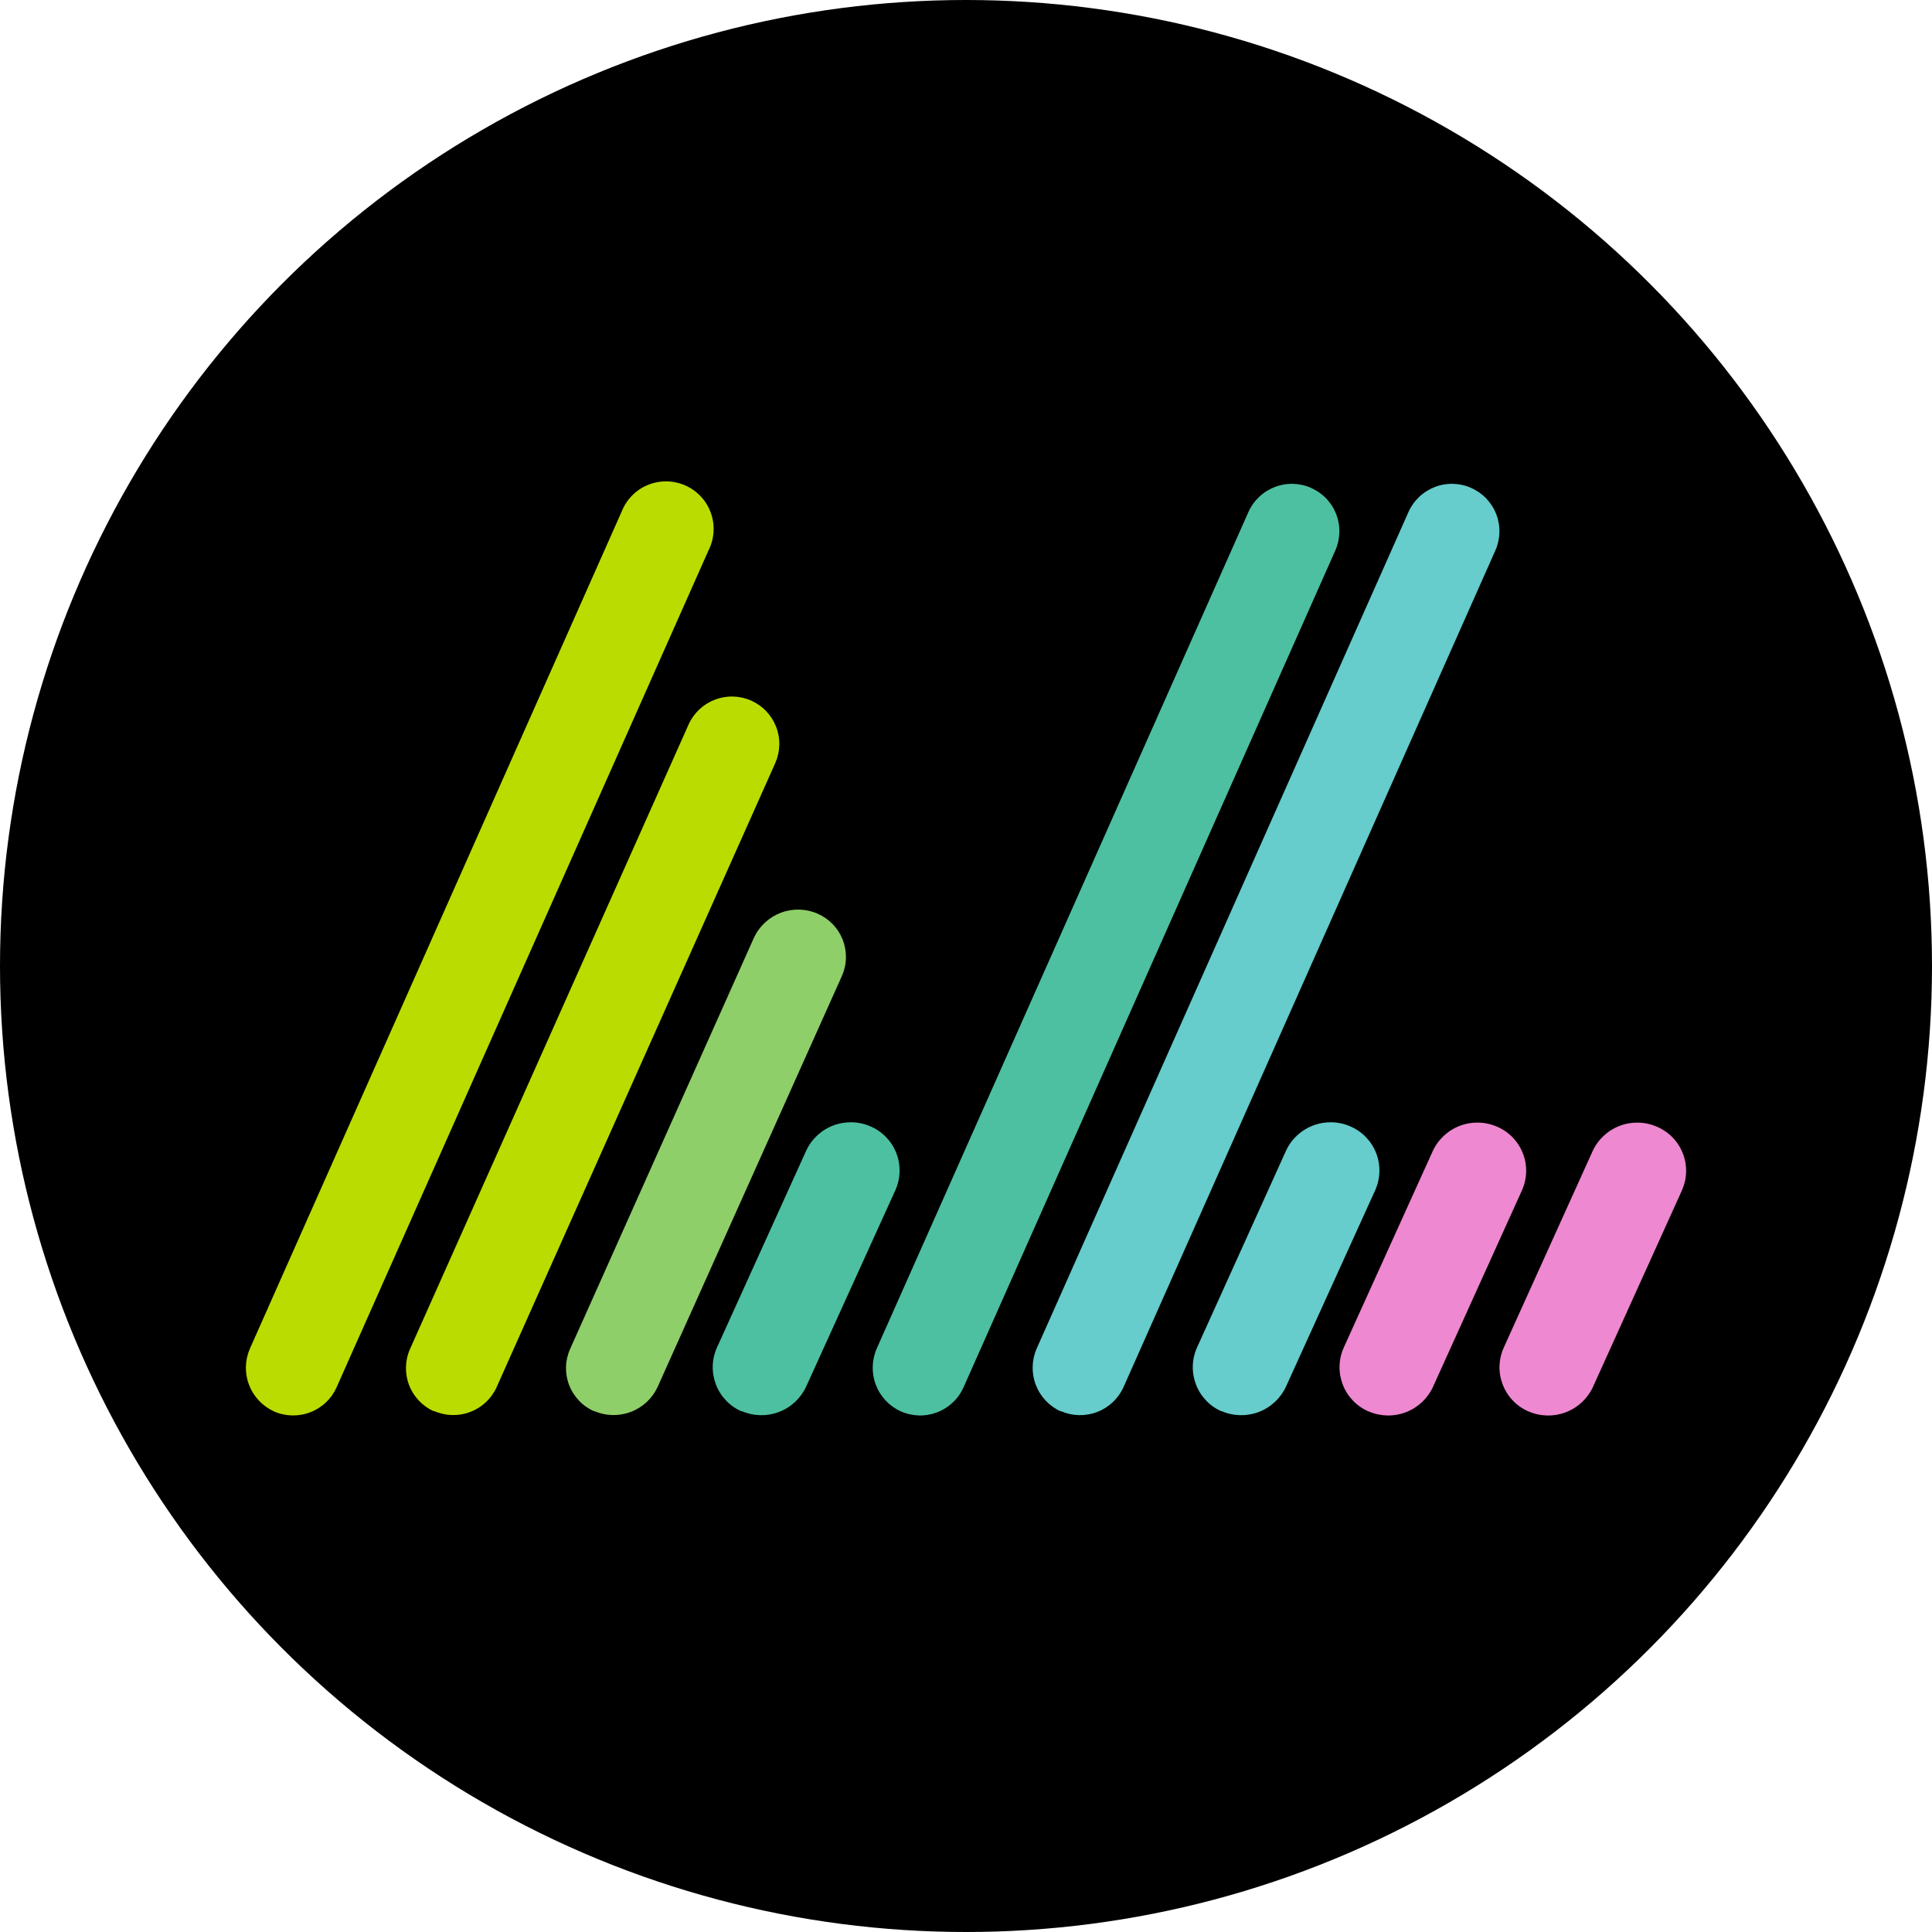
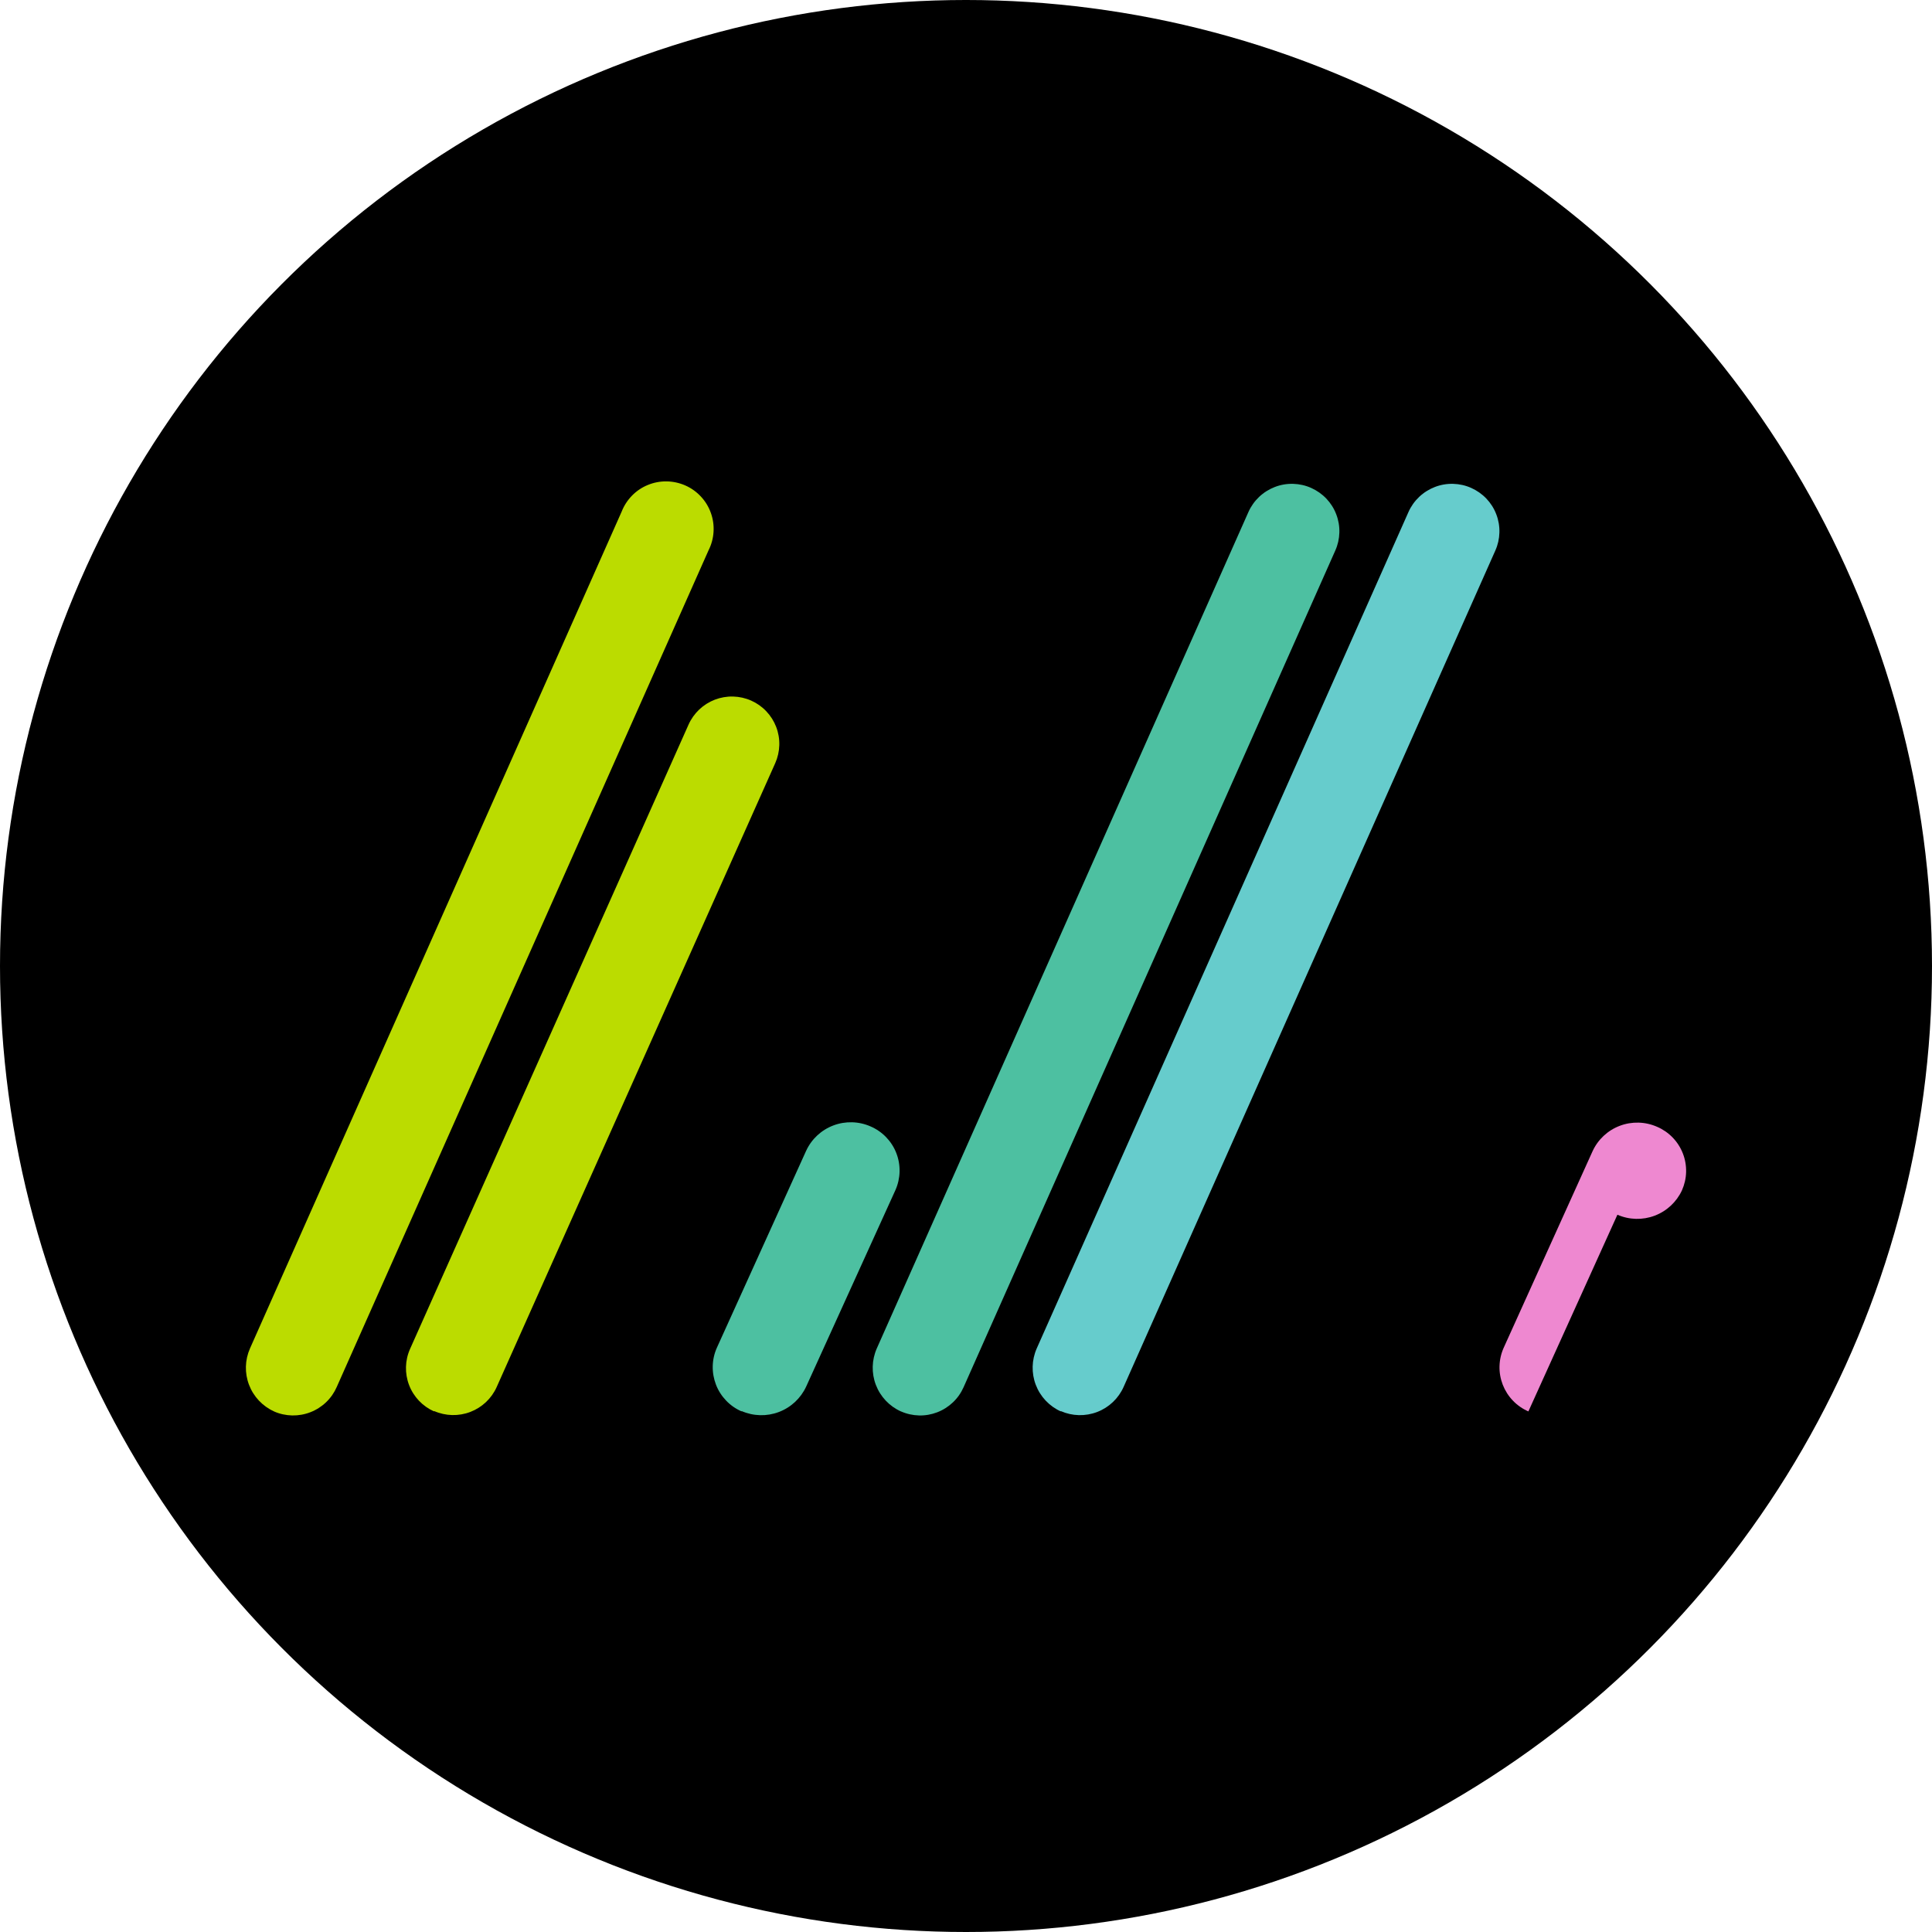
<svg xmlns="http://www.w3.org/2000/svg" fill="none" height="55" viewBox="0 0 55 55" width="55">
  <circle cx="27.5" cy="27.5" fill="#000" r="27.5" />
  <g clip-rule="evenodd" fill-rule="evenodd">
    <path d="m30.199 40.18c-.328-.148-.584-.42-.712-.755s-.119-.708.026-1.037l10.584-23.814c.072-.162.176-.308.305-.43.129-.122.281-.217.447-.281.166-.064.343-.094.52-.089.178.005.353.044.515.117s.309.176.431.304c.122.129.218.28.281.446.064.166.094.342.089.52-.005.177-.044.352-.117.514l-10.581 23.807c-.146.328-.416.585-.752.714-.336.129-.709.12-1.037-.025" fill="#6cc" />
    <path d="m25.646 40.18c-.328-.148-.584-.42-.712-.755s-.119-.708.026-1.037l10.581-23.814c.072-.162.176-.308.305-.43.129-.122.281-.217.447-.281.166-.064.343-.094.52-.089.178.005.353.044.515.117s.309.176.431.304c.122.129.218.28.281.446.064.166.094.342.089.52-.005.177-.044.352-.117.514l-10.581 23.817c-.072.162-.175.309-.304.431-.129.122-.28.218-.446.282-.166.064-.343.095-.52.09s-.353-.044-.515-.116" fill="#4dc0a1" />
-     <path d="m43.51 40.18c-.166-.072-.316-.176-.441-.307-.125-.13-.223-.284-.289-.453-.065-.169-.097-.348-.092-.529.005-.181.045-.358.119-.523l2.53-5.595c.153-.334.432-.594.776-.724.344-.13.725-.12 1.062.029.166.071.316.175.442.305.126.13.224.283.29.452.066.168.097.348.093.528-.004.181-.045.358-.118.523l-2.534 5.598c-.155.333-.433.592-.777.722-.343.13-.724.12-1.061-.027" fill="#ee88d0" />
-     <path d="m38.957 40.18c-.166-.072-.316-.177-.441-.307-.125-.13-.224-.284-.289-.453s-.097-.348-.093-.529.044-.359.118-.524l2.534-5.595c.153-.334.432-.594.776-.724.344-.13.725-.12 1.062.029.166.072.316.176.441.306.125.13.223.284.289.452.065.168.097.348.092.528-.005.18-.045.358-.119.523l-2.534 5.598c-.154.332-.432.591-.775.721-.343.13-.723.12-1.059-.026z" fill="#ee88d0" />
-     <path d="m34.779 40.18c-.166-.072-.316-.176-.441-.307s-.224-.284-.289-.453-.097-.348-.093-.529c.004-.181.044-.359.118-.524l2.534-5.604c.153-.334.432-.594.776-.724.344-.13.725-.12 1.062.029.166.072.316.176.441.306.125.13.224.283.289.452.066.168.097.348.093.528s-.044.358-.117.523l-2.543 5.598c-.155.333-.433.592-.777.722-.343.13-.724.12-1.061-.027" fill="#6cc" />
+     <path d="m43.51 40.18c-.166-.072-.316-.176-.441-.307-.125-.13-.223-.284-.289-.453-.065-.169-.097-.348-.092-.529.005-.181.045-.358.119-.523l2.53-5.595c.153-.334.432-.594.776-.724.344-.13.725-.12 1.062.029.166.071.316.175.442.305.126.13.224.283.29.452.066.168.097.348.093.528-.004.181-.045.358-.118.523c-.155.333-.433.592-.777.722-.343.13-.724.12-1.061-.027" fill="#ee88d0" />
    <path d="m21.113 40.18c-.166-.072-.316-.176-.441-.307-.125-.13-.224-.284-.289-.453s-.097-.348-.093-.529c.004-.181.044-.359.118-.524l2.54-5.604c.153-.334.432-.594.776-.724.344-.13.725-.12 1.062.029.166.072.316.176.441.306s.224.283.289.452c.066.168.097.348.093.528s-.044.358-.117.523l-2.543 5.598c-.155.333-.433.592-.777.722s-.724.12-1.061-.027" fill="#4dc0a1" />
-     <path d="m16.923 40.18c-.163-.07-.311-.172-.434-.3s-.22-.278-.285-.444-.095-.342-.091-.519.044-.352.117-.514l5.234-11.709c.152-.327.427-.582.765-.71.338-.128.712-.119 1.044.025.163.071.31.173.434.301.123.128.22.279.284.444s.095.342.091.519c-.004.177-.044.352-.116.514l-5.246 11.699c-.152.327-.427.582-.765.709-.338.127-.713.118-1.044-.027" fill="#8fcf69" />
    <path d="m12.357 40.18c-.327-.146-.583-.415-.711-.749s-.118-.705.028-1.031l7.927-17.771c.072-.162.176-.308.304-.43.129-.122.28-.217.446-.281.166-.063.342-.094.52-.089.177.005.352.044.514.116.162.072.308.175.43.304.122.129.218.28.281.445.064.165.094.342.089.519-.005.177-.044.351-.116.513l-7.93 17.761c-.146.326-.416.58-.75.708-.334.128-.705.118-1.032-.026" fill="#bbdc00" />
    <path d="m7.802 40.18c-.328-.148-.584-.42-.712-.755-.129-.336-.119-.708.026-1.037l10.581-23.823c.067-.171.168-.326.296-.457s.282-.234.452-.303c.17-.07.352-.104.535-.101.183.003.364.043.532.117.168.074.318.182.443.317.125.134.221.292.282.465.062.172.088.356.076.538-.011.183-.059.361-.142.525l-10.584 23.817c-.071.163-.174.311-.302.434-.128.123-.28.22-.446.285-.166.065-.343.096-.521.093-.178-.004-.354-.042-.517-.114" fill="#bbdc00" />
  </g>
</svg>